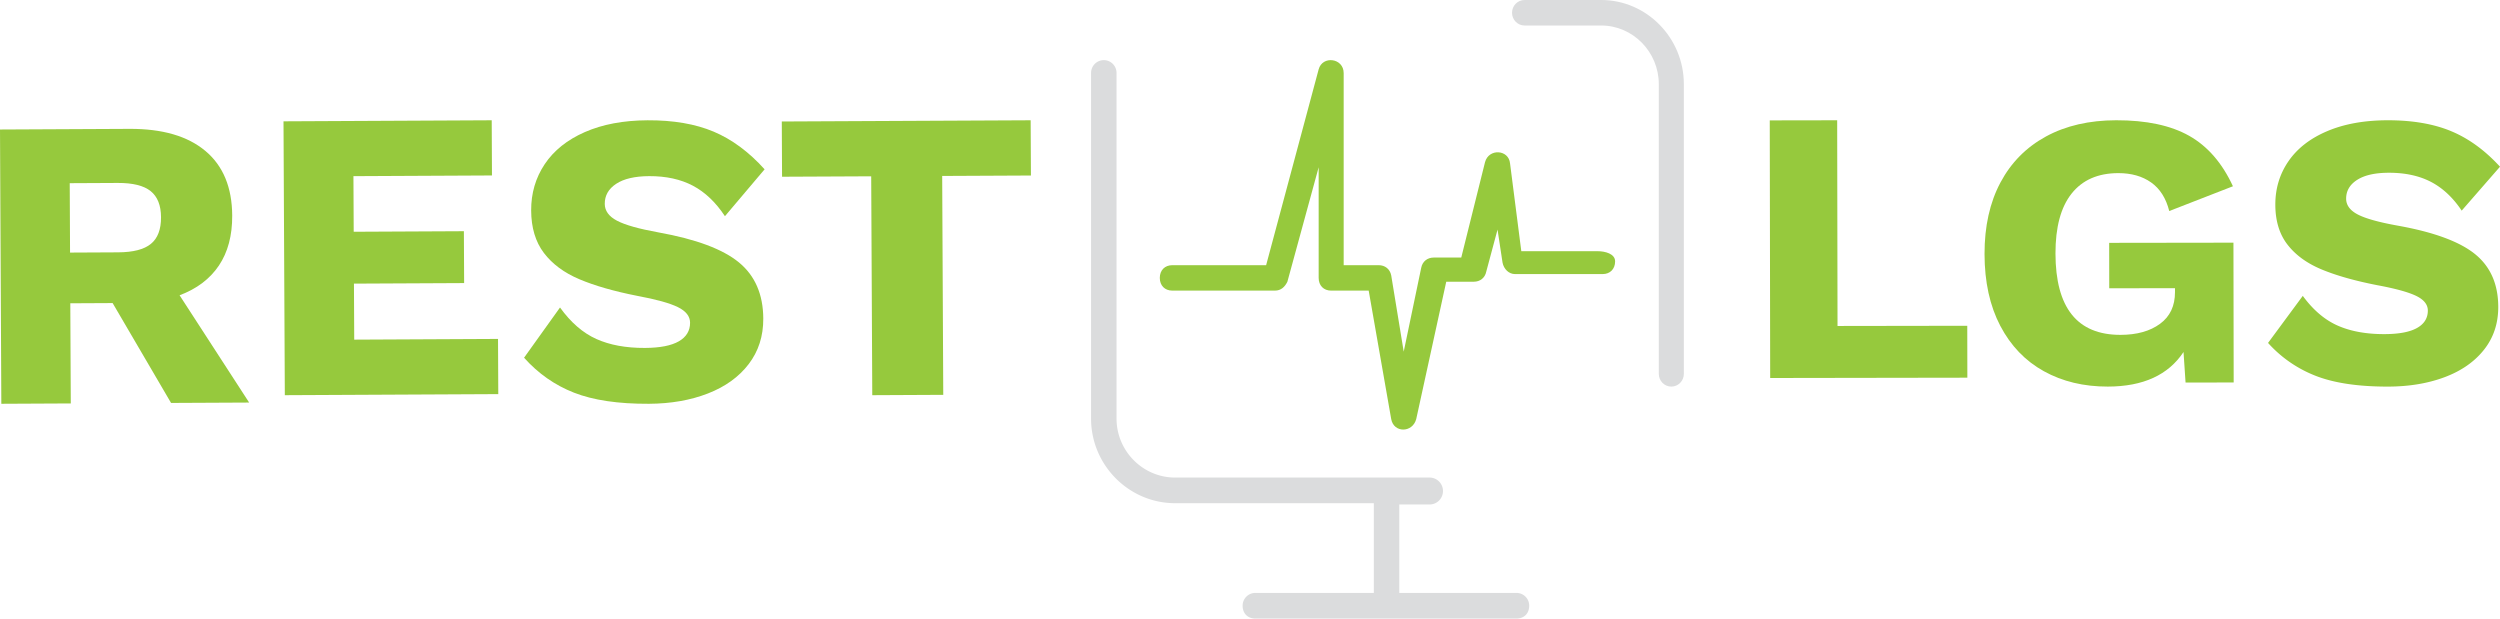
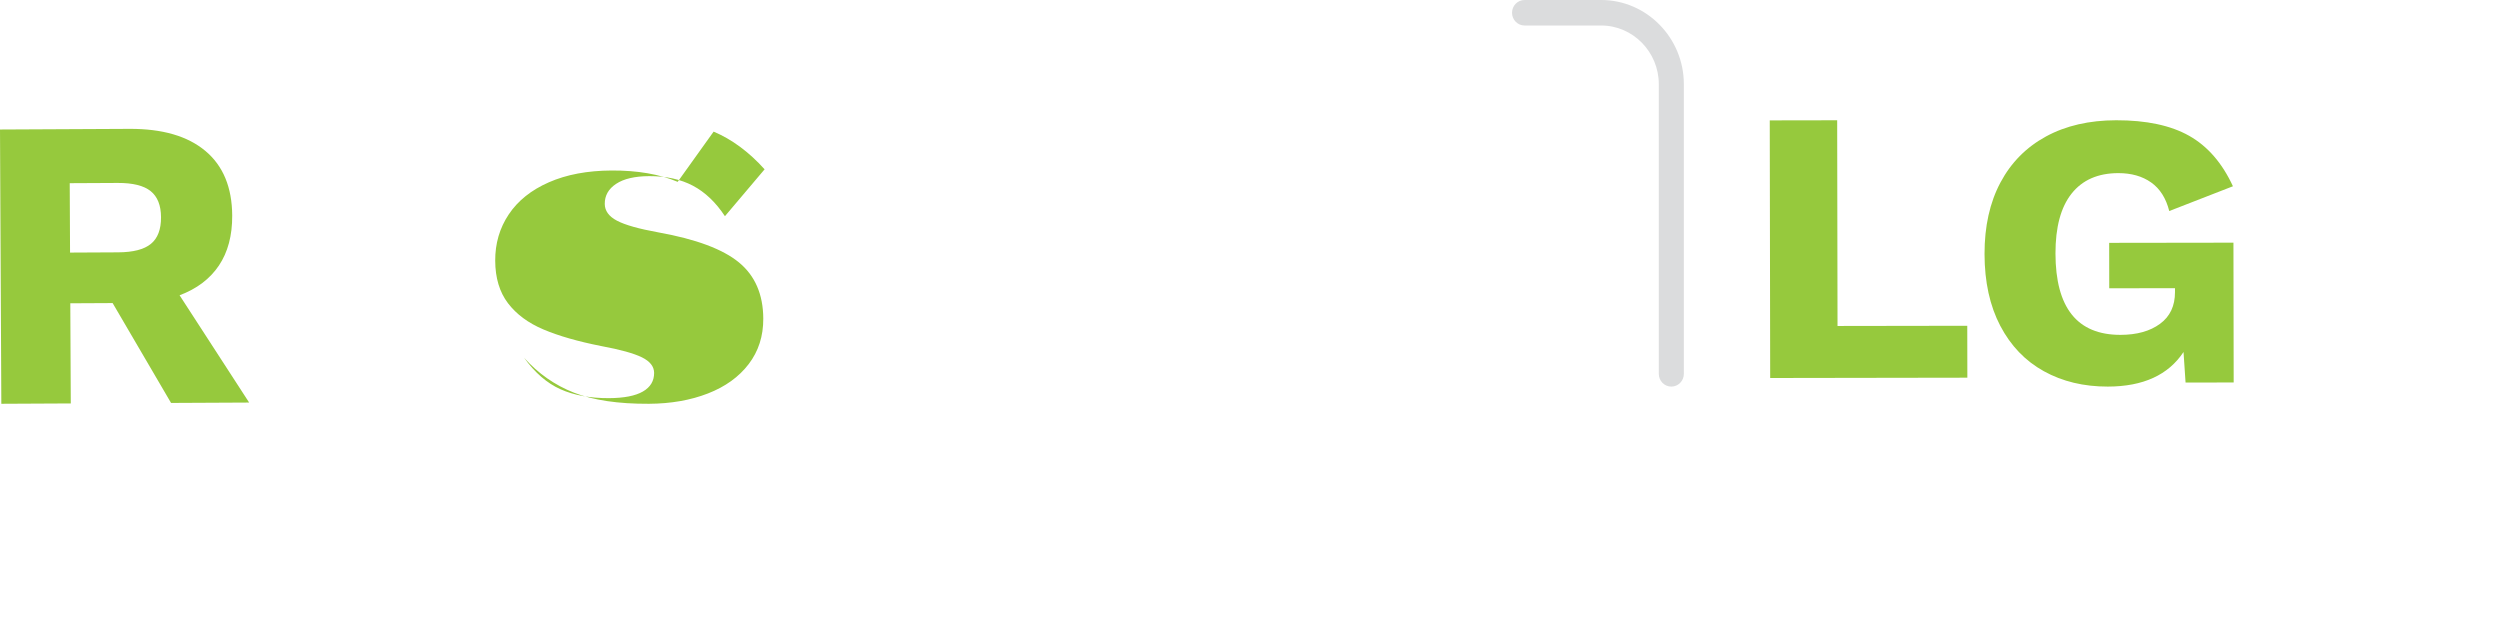
<svg xmlns="http://www.w3.org/2000/svg" width="291" height="72" viewBox="0 0 291 72">
  <g>
    <g>
      <g>
        <path fill="#dbdcdd" d="M193.084 9.797v33.719c0 .82.653 1.484 1.458 1.484.805 0 1.458-.665 1.458-1.484V9.796C196 4.409 191.67 0 186.377 0h-8.919C176.653 0 176 .664 176 1.484s.653 1.485 1.458 1.485h8.92c3.688 0 6.706 3.072 6.706 6.828" />
      </g>
      <g>
-         <path fill="#dbdcdd" d="M176.518 69.016h-13.64V58.721h3.529c.86 0 1.556-.701 1.556-1.567 0-.865-.697-1.566-1.556-1.566h-29.622c-3.751 0-6.82-3.088-6.82-6.863V8.492c0-.824-.663-1.492-1.482-1.492-.82 0-1.483.668-1.483 1.492v40.233c0 5.416 4.403 9.847 9.785 9.847h23.128v10.444h-13.788a1.48 1.48 0 0 0-1.481 1.42c-.033.935.568 1.564 1.48 1.564h30.394c.913 0 1.514-.63 1.48-1.564a1.48 1.48 0 0 0-1.48-1.42" />
-       </g>
+         </g>
      <g>
-         <path fill="#96c93d" d="M185.961 29.238h-8.881l-1.31-10.214c-.147-1.628-2.476-1.776-2.913-.148l-2.766 11.103h-3.204c-.728 0-1.31.444-1.456 1.184l-2.038 9.77-1.456-8.882c-.146-.74-.728-1.184-1.456-1.184h-4.077V8.514c0-1.777-2.475-2.073-2.912-.444l-6.115 22.797h-10.92c-.874 0-1.457.592-1.457 1.48s.583 1.48 1.456 1.48h11.94c.728 0 1.165-.443 1.456-1.036l3.64-13.323v12.88c0 .887.582 1.48 1.456 1.48h4.368l2.62 14.95c.292 1.63 2.476 1.63 2.913 0l3.494-15.987h3.204c.728 0 1.31-.444 1.456-1.184l1.31-4.885.583 3.849c.145.74.727 1.332 1.456 1.332h10.192c.873 0 1.456-.592 1.456-1.48 0-.889-1.165-1.184-2.039-1.184" />
-       </g>
+         </g>
      <g>
        <path fill="#96c93d" d="M13.11 35.278l-4.927.025.056 11.657L.155 47 0 15.075 15.069 15c3.827-.019 6.773.838 8.838 2.569 2.066 1.731 3.106 4.24 3.122 7.53.012 2.322-.505 4.26-1.55 5.813s-2.57 2.705-4.576 3.457L29 46.857l-9.089.045zm-4.956-5.877l5.592-.028c1.752-.008 3.025-.336 3.818-.986.794-.649 1.187-1.682 1.18-3.101-.007-1.387-.41-2.4-1.21-3.042-.8-.64-2.076-.957-3.828-.949l-5.59.028z" />
      </g>
      <g>
-         <path fill="#96c93d" d="M57.97 39.451l.03 6.424L33.153 46 33 14.122 57.235 14l.03 6.424-16.125.081.031 6.472 12.825-.064.029 6.038-12.825.064.032 6.52z" />
+         </g>
+       <g>
+         <path fill="#96c93d" d="M83.065 15.321c2.127.896 4.106 2.358 5.935 4.387l-4.618 5.458c-1.061-1.612-2.304-2.795-3.728-3.549-1.424-.752-3.126-1.125-5.104-1.115-1.66.009-2.937.306-3.827.893-.891.586-1.334 1.365-1.33 2.336.005.809.478 1.462 1.423 1.958.943.498 2.55.95 4.819 1.36 4.376.787 7.502 1.952 9.377 3.496 1.875 1.543 2.819 3.722 2.833 6.537.01 2.038-.556 3.804-1.698 5.298-1.142 1.494-2.725 2.634-4.748 3.42-2.024.787-4.312 1.186-6.865 1.2-3.575.017-6.483-.414-8.72-1.292-2.24-.878-4.177-2.236-5.814-4.071c1.253 1.741 2.664 2.964 4.231 3.667 1.568.704 3.453 1.05 5.655 1.04 1.755-.009 3.071-.266 3.947-.772.875-.505 1.31-1.228 1.306-2.166-.003-.744-.478-1.348-1.421-1.813-.944-.464-2.518-.901-4.723-1.31-2.716-.537-4.96-1.181-6.736-1.933-1.775-.75-3.153-1.771-4.133-3.06-.98-1.29-1.475-2.937-1.484-4.944-.01-2.005.515-3.804 1.578-5.394 1.062-1.59 2.62-2.836 4.674-3.736 2.055-.9 4.486-1.357 7.295-1.37 3-.016 5.564.425 7.691 1.32" />
      </g>
      <g>
-         <path fill="#96c93d" d="M83.065 15.321c2.127.896 4.106 2.358 5.935 4.387l-4.618 5.458c-1.061-1.612-2.304-2.795-3.728-3.549-1.424-.752-3.126-1.125-5.104-1.115-1.66.009-2.937.306-3.827.893-.891.586-1.334 1.365-1.33 2.336.005.809.478 1.462 1.423 1.958.943.498 2.55.95 4.819 1.36 4.376.787 7.502 1.952 9.377 3.496 1.875 1.543 2.819 3.722 2.833 6.537.01 2.038-.556 3.804-1.698 5.298-1.142 1.494-2.725 2.634-4.748 3.42-2.024.787-4.312 1.186-6.865 1.2-3.575.017-6.483-.414-8.72-1.292-2.24-.878-4.177-2.236-5.814-4.071l4.185-5.845c1.253 1.741 2.664 2.964 4.231 3.667 1.568.704 3.453 1.05 5.655 1.04 1.755-.009 3.071-.266 3.947-.772.875-.505 1.31-1.228 1.306-2.166-.003-.744-.478-1.348-1.421-1.813-.944-.464-2.518-.901-4.723-1.31-2.716-.537-4.96-1.181-6.736-1.933-1.775-.75-3.153-1.771-4.133-3.06-.98-1.29-1.475-2.937-1.484-4.944-.01-2.005.515-3.804 1.578-5.394 1.062-1.59 2.62-2.836 4.674-3.736 2.055-.9 4.486-1.357 7.295-1.37 3-.016 5.564.425 7.691 1.32" />
-       </g>
-       <g>
-         <path fill="#96c93d" d="M120 20.43l-10.329.051.124 25.478-8.263.041-.124-25.478-10.377.05-.031-6.43L119.968 14z" />
-       </g>
+         </g>
      <g>
        <path fill="#96c93d" d="M228.99 37.92l.01 6.043-22.951.037L206 14.013l7.848-.013.04 23.944z" />
      </g>
      <g>
        <path fill="#96c93d" d="M259.973 28.247L260 44.52l-5.6.009-.238-3.556c-1.77 2.678-4.706 4.02-8.812 4.026-2.8.005-5.281-.591-7.445-1.789-2.164-1.197-3.854-2.957-5.071-5.28-1.217-2.323-1.829-5.11-1.834-8.362-.005-3.22.612-5.995 1.852-8.322 1.24-2.327 3.01-4.115 5.31-5.365s5.02-1.877 8.162-1.882c3.515-.006 6.347.598 8.496 1.81 2.148 1.212 3.847 3.17 5.095 5.872l-7.414 2.884c-.375-1.488-1.077-2.597-2.105-3.325-1.027-.727-2.304-1.09-3.828-1.088-2.364.004-4.174.798-5.431 2.38-1.258 1.582-1.883 3.908-1.879 6.977.011 6.322 2.536 9.478 7.575 9.47 1.897-.003 3.43-.43 4.593-1.284 1.166-.852 1.747-2.084 1.744-3.695v-.456l-7.653.013-.008-5.289z" />
      </g>
      <g>
-         <path fill="#96c93d" d="M285.306 15.265c2.042.847 3.94 2.227 5.694 4.139l-4.459 5.113c-1.015-1.518-2.208-2.633-3.574-3.345-1.368-.711-3.004-1.067-4.907-1.063-1.597.002-2.824.278-3.683.826-.859.548-1.287 1.278-1.286 2.19.001.76.455 1.375 1.362 1.845.906.47 2.45.9 4.63 1.292 4.208.753 7.211 1.857 9.009 3.313 1.798 1.456 2.7 3.506 2.705 6.15.003 1.915-.547 3.572-1.65 4.971-1.103 1.4-2.63 2.467-4.577 3.2-1.949.732-4.151 1.1-6.607 1.104-3.439.005-6.234-.408-8.384-1.24A14.507 14.507 0 0 1 264 39.917l4.044-5.478c1.2 1.64 2.553 2.793 4.058 3.459 1.506.666 3.318.997 5.436.994 1.689-.003 2.955-.24 3.799-.713.843-.472 1.264-1.149 1.263-2.03-.001-.7-.456-1.269-1.362-1.708-.906-.439-2.419-.854-4.538-1.247-2.61-.512-4.768-1.124-6.473-1.835-1.706-.711-3.027-1.674-3.966-2.889-.94-1.213-1.41-2.763-1.413-4.647-.003-1.885.509-3.572 1.535-5.063 1.026-1.49 2.528-2.656 4.508-3.495 1.979-.839 4.318-1.26 7.02-1.265 2.886-.005 5.35.417 7.395 1.265" />
-       </g>
+         </g>
    </g>
  </g>
</svg>